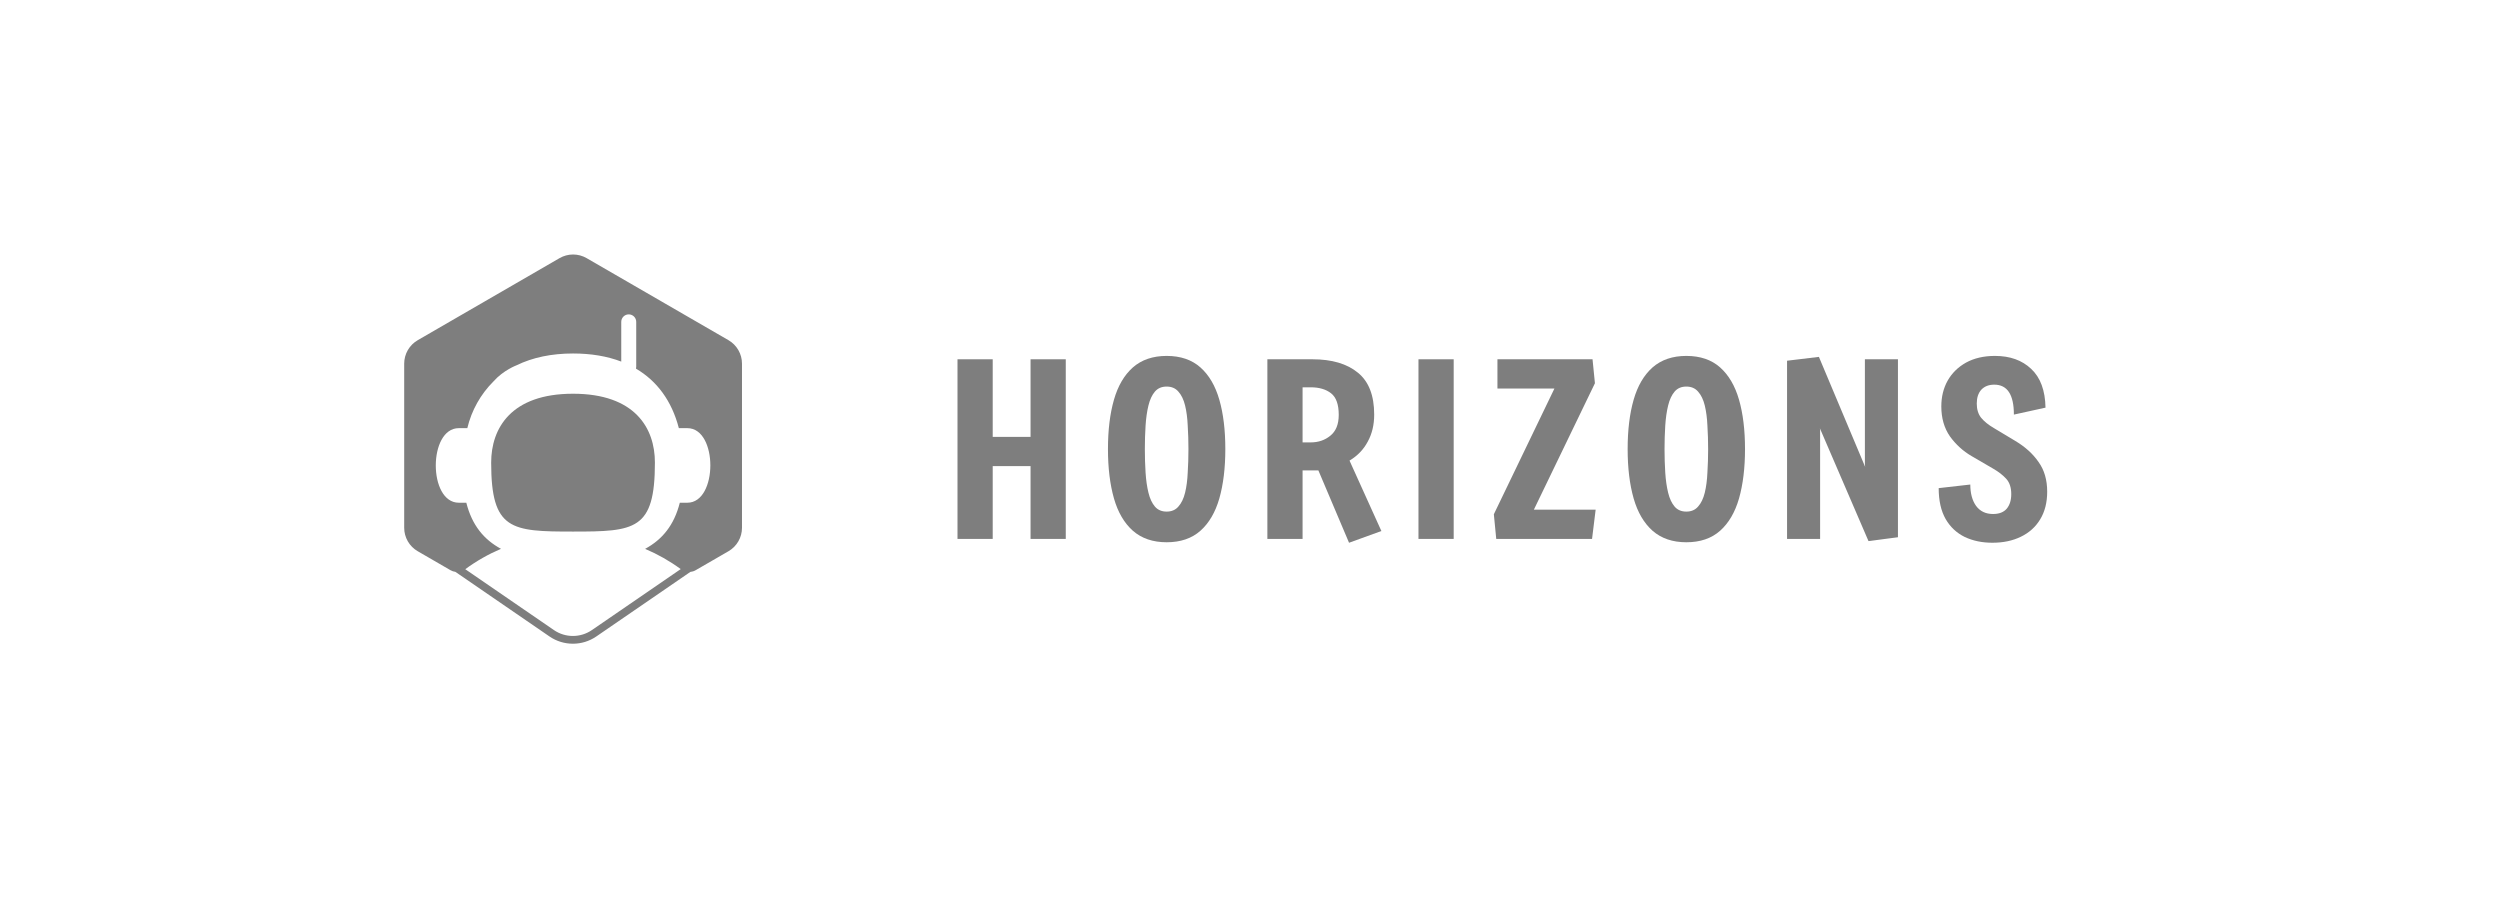
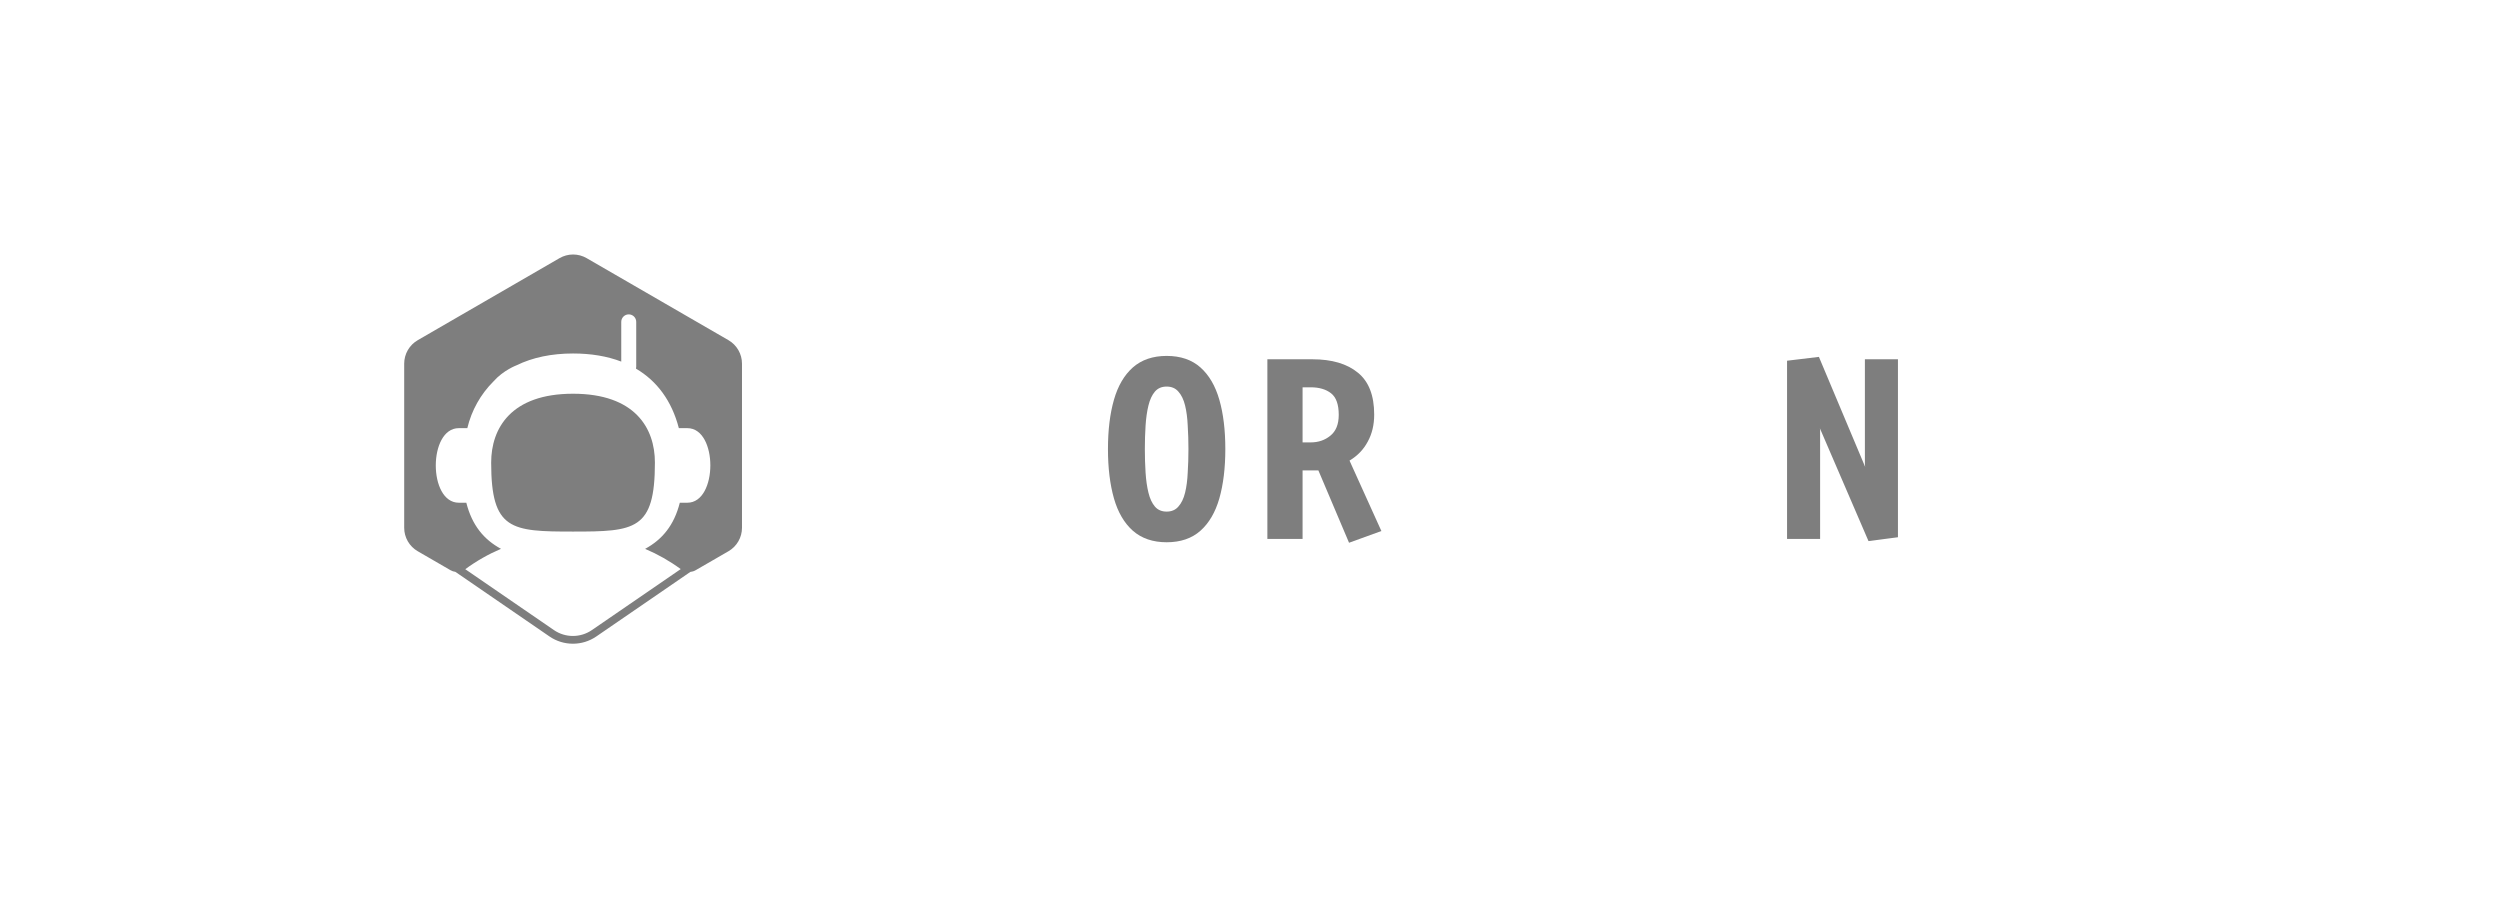
<svg xmlns="http://www.w3.org/2000/svg" width="167" height="60" viewBox="0 0 167 60" fill="none">
  <path fill-rule="evenodd" clip-rule="evenodd" d="M31.15 33.582C31.53 35.09 32.328 36.047 33.466 36.662C32.621 37.021 31.82 37.478 31.08 38.023L37.003 42.09C37.765 42.613 38.775 42.613 39.537 42.09L45.472 38.015C44.734 37.474 43.936 37.021 43.093 36.664C44.232 36.048 45.031 35.09 45.411 33.582H45.914C47.96 33.582 47.967 28.6 45.914 28.6H45.347C44.873 26.772 43.882 25.448 42.484 24.625C42.495 24.585 42.5 24.543 42.5 24.5V21.5C42.5 21.224 42.276 21 42 21C41.724 21 41.5 21.224 41.5 21.5V24.154C40.557 23.793 39.476 23.613 38.282 23.613C36.847 23.613 35.58 23.877 34.514 24.398C34.514 24.398 33.618 24.732 32.96 25.483C32.102 26.339 31.498 27.419 31.217 28.6H30.648C28.601 28.6 28.595 33.582 30.648 33.582H31.15ZM46.114 38.205C46.239 38.192 46.361 38.153 46.471 38.089L48.663 36.822C48.937 36.663 49.165 36.435 49.323 36.16C49.481 35.885 49.565 35.574 49.565 35.256V24.291C49.565 23.974 49.481 23.662 49.323 23.387C49.165 23.112 48.937 22.884 48.663 22.725L39.184 17.242C38.91 17.084 38.599 17 38.282 17C37.966 17 37.655 17.084 37.38 17.242L27.904 22.725C27.629 22.884 27.401 23.112 27.242 23.387C27.084 23.662 27 23.974 27 24.291V35.256C27 35.574 27.084 35.886 27.242 36.161C27.401 36.435 27.629 36.664 27.904 36.822L30.092 38.089C30.194 38.147 30.305 38.185 30.42 38.2L36.705 42.515C37.646 43.162 38.894 43.162 39.835 42.515L46.114 38.205ZM38.279 35.509C42.42 35.509 43.748 35.413 43.748 30.904V30.898C43.748 28.6 42.42 26.301 38.279 26.301C34.139 26.301 32.81 28.606 32.81 30.904C32.81 35.413 34.139 35.509 38.279 35.509Z" fill="#7E7E7E" />
-   <path d="M133.088 36.255C132.405 36.255 131.792 36.127 131.248 35.871C130.704 35.605 130.277 35.205 129.968 34.671C129.659 34.127 129.504 33.439 129.504 32.607L131.616 32.367C131.616 32.954 131.744 33.429 132 33.791C132.267 34.154 132.645 34.335 133.136 34.335C133.541 34.335 133.845 34.218 134.048 33.983C134.251 33.738 134.352 33.413 134.352 33.007C134.352 32.57 134.24 32.229 134.016 31.983C133.792 31.738 133.504 31.514 133.152 31.311L131.696 30.463C131.131 30.133 130.651 29.695 130.256 29.151C129.872 28.597 129.68 27.93 129.68 27.151C129.68 26.511 129.819 25.941 130.096 25.439C130.384 24.927 130.795 24.522 131.328 24.223C131.872 23.925 132.517 23.775 133.264 23.775C134.267 23.775 135.072 24.063 135.68 24.639C136.299 25.215 136.619 26.079 136.64 27.231L134.528 27.695C134.528 26.362 134.091 25.695 133.216 25.695C132.853 25.695 132.565 25.807 132.352 26.031C132.149 26.255 132.048 26.565 132.048 26.959C132.048 27.343 132.144 27.658 132.336 27.903C132.539 28.149 132.821 28.378 133.184 28.591L134.624 29.455C135.285 29.85 135.803 30.319 136.176 30.863C136.56 31.397 136.752 32.058 136.752 32.847C136.752 33.562 136.597 34.175 136.288 34.687C135.979 35.199 135.547 35.589 134.992 35.855C134.448 36.122 133.813 36.255 133.088 36.255Z" fill="#7E7E7E" />
  <path d="M124.815 36.144L121.567 28.608L121.583 28.72V36H119.375V24.096L121.503 23.84L124.591 31.184L124.575 30.992V24H126.783V35.888L124.815 36.144Z" fill="#7E7E7E" />
-   <path d="M112.647 36.223C111.729 36.223 110.977 35.967 110.391 35.455C109.815 34.943 109.393 34.223 109.127 33.295C108.86 32.357 108.727 31.258 108.727 29.999C108.727 28.73 108.86 27.631 109.127 26.703C109.393 25.775 109.815 25.055 110.391 24.543C110.977 24.031 111.729 23.775 112.647 23.775C113.575 23.775 114.327 24.031 114.903 24.543C115.479 25.055 115.9 25.775 116.167 26.703C116.433 27.631 116.567 28.73 116.567 29.999C116.567 31.258 116.433 32.357 116.167 33.295C115.9 34.223 115.479 34.943 114.903 35.455C114.327 35.967 113.575 36.223 112.647 36.223ZM112.647 34.175C112.977 34.175 113.239 34.063 113.431 33.839C113.633 33.615 113.783 33.306 113.879 32.911C113.975 32.517 114.033 32.069 114.055 31.567C114.087 31.066 114.103 30.543 114.103 29.999C114.103 29.455 114.087 28.933 114.055 28.431C114.033 27.93 113.975 27.482 113.879 27.087C113.783 26.693 113.633 26.383 113.431 26.159C113.239 25.935 112.977 25.823 112.647 25.823C112.316 25.823 112.055 25.935 111.863 26.159C111.671 26.383 111.527 26.693 111.431 27.087C111.335 27.482 111.271 27.93 111.239 28.431C111.207 28.933 111.191 29.455 111.191 29.999C111.191 30.543 111.207 31.066 111.239 31.567C111.271 32.069 111.335 32.517 111.431 32.911C111.527 33.306 111.671 33.615 111.863 33.839C112.055 34.063 112.316 34.175 112.647 34.175Z" fill="#7E7E7E" />
-   <path d="M99.949 36L99.789 34.352L103.837 25.952H100.029V24H106.381L106.541 25.6L102.461 34.048H106.589L106.349 36H99.949Z" fill="#7E7E7E" />
-   <path d="M94.754 36V24H97.106V36H94.754Z" fill="#7E7E7E" />
  <path d="M90.116 36.256L88.068 31.424H87.012V36H84.66V24H87.668C88.969 24 89.983 24.299 90.708 24.896C91.433 25.483 91.796 26.416 91.796 27.696C91.796 28.379 91.652 28.981 91.364 29.504C91.087 30.027 90.681 30.448 90.148 30.768L92.276 35.472L90.116 36.256ZM87.012 29.552H87.556C88.068 29.552 88.505 29.403 88.868 29.104C89.242 28.805 89.428 28.341 89.428 27.712C89.428 27.019 89.257 26.539 88.916 26.272C88.575 26.005 88.121 25.872 87.556 25.872H87.012V29.552Z" fill="#7E7E7E" />
  <path d="M77.932 36.223C77.014 36.223 76.262 35.967 75.676 35.455C75.1 34.943 74.678 34.223 74.412 33.295C74.145 32.357 74.012 31.258 74.012 29.999C74.012 28.73 74.145 27.631 74.412 26.703C74.678 25.775 75.1 25.055 75.676 24.543C76.262 24.031 77.014 23.775 77.932 23.775C78.86 23.775 79.612 24.031 80.188 24.543C80.764 25.055 81.185 25.775 81.452 26.703C81.718 27.631 81.852 28.73 81.852 29.999C81.852 31.258 81.718 32.357 81.452 33.295C81.185 34.223 80.764 34.943 80.188 35.455C79.612 35.967 78.86 36.223 77.932 36.223ZM77.932 34.175C78.262 34.175 78.524 34.063 78.716 33.839C78.918 33.615 79.068 33.306 79.164 32.911C79.26 32.517 79.318 32.069 79.34 31.567C79.372 31.066 79.388 30.543 79.388 29.999C79.388 29.455 79.372 28.933 79.34 28.431C79.318 27.93 79.26 27.482 79.164 27.087C79.068 26.693 78.918 26.383 78.716 26.159C78.524 25.935 78.262 25.823 77.932 25.823C77.601 25.823 77.34 25.935 77.148 26.159C76.956 26.383 76.812 26.693 76.716 27.087C76.62 27.482 76.556 27.93 76.524 28.431C76.492 28.933 76.476 29.455 76.476 29.999C76.476 30.543 76.492 31.066 76.524 31.567C76.556 32.069 76.62 32.517 76.716 32.911C76.812 33.306 76.956 33.615 77.148 33.839C77.34 34.063 77.601 34.175 77.932 34.175Z" fill="#7E7E7E" />
-   <path d="M63.961 36V24H66.313V29.184H68.841V24H71.193V36H68.841V31.136H66.313V36H63.961Z" fill="#7E7E7E" />
</svg>